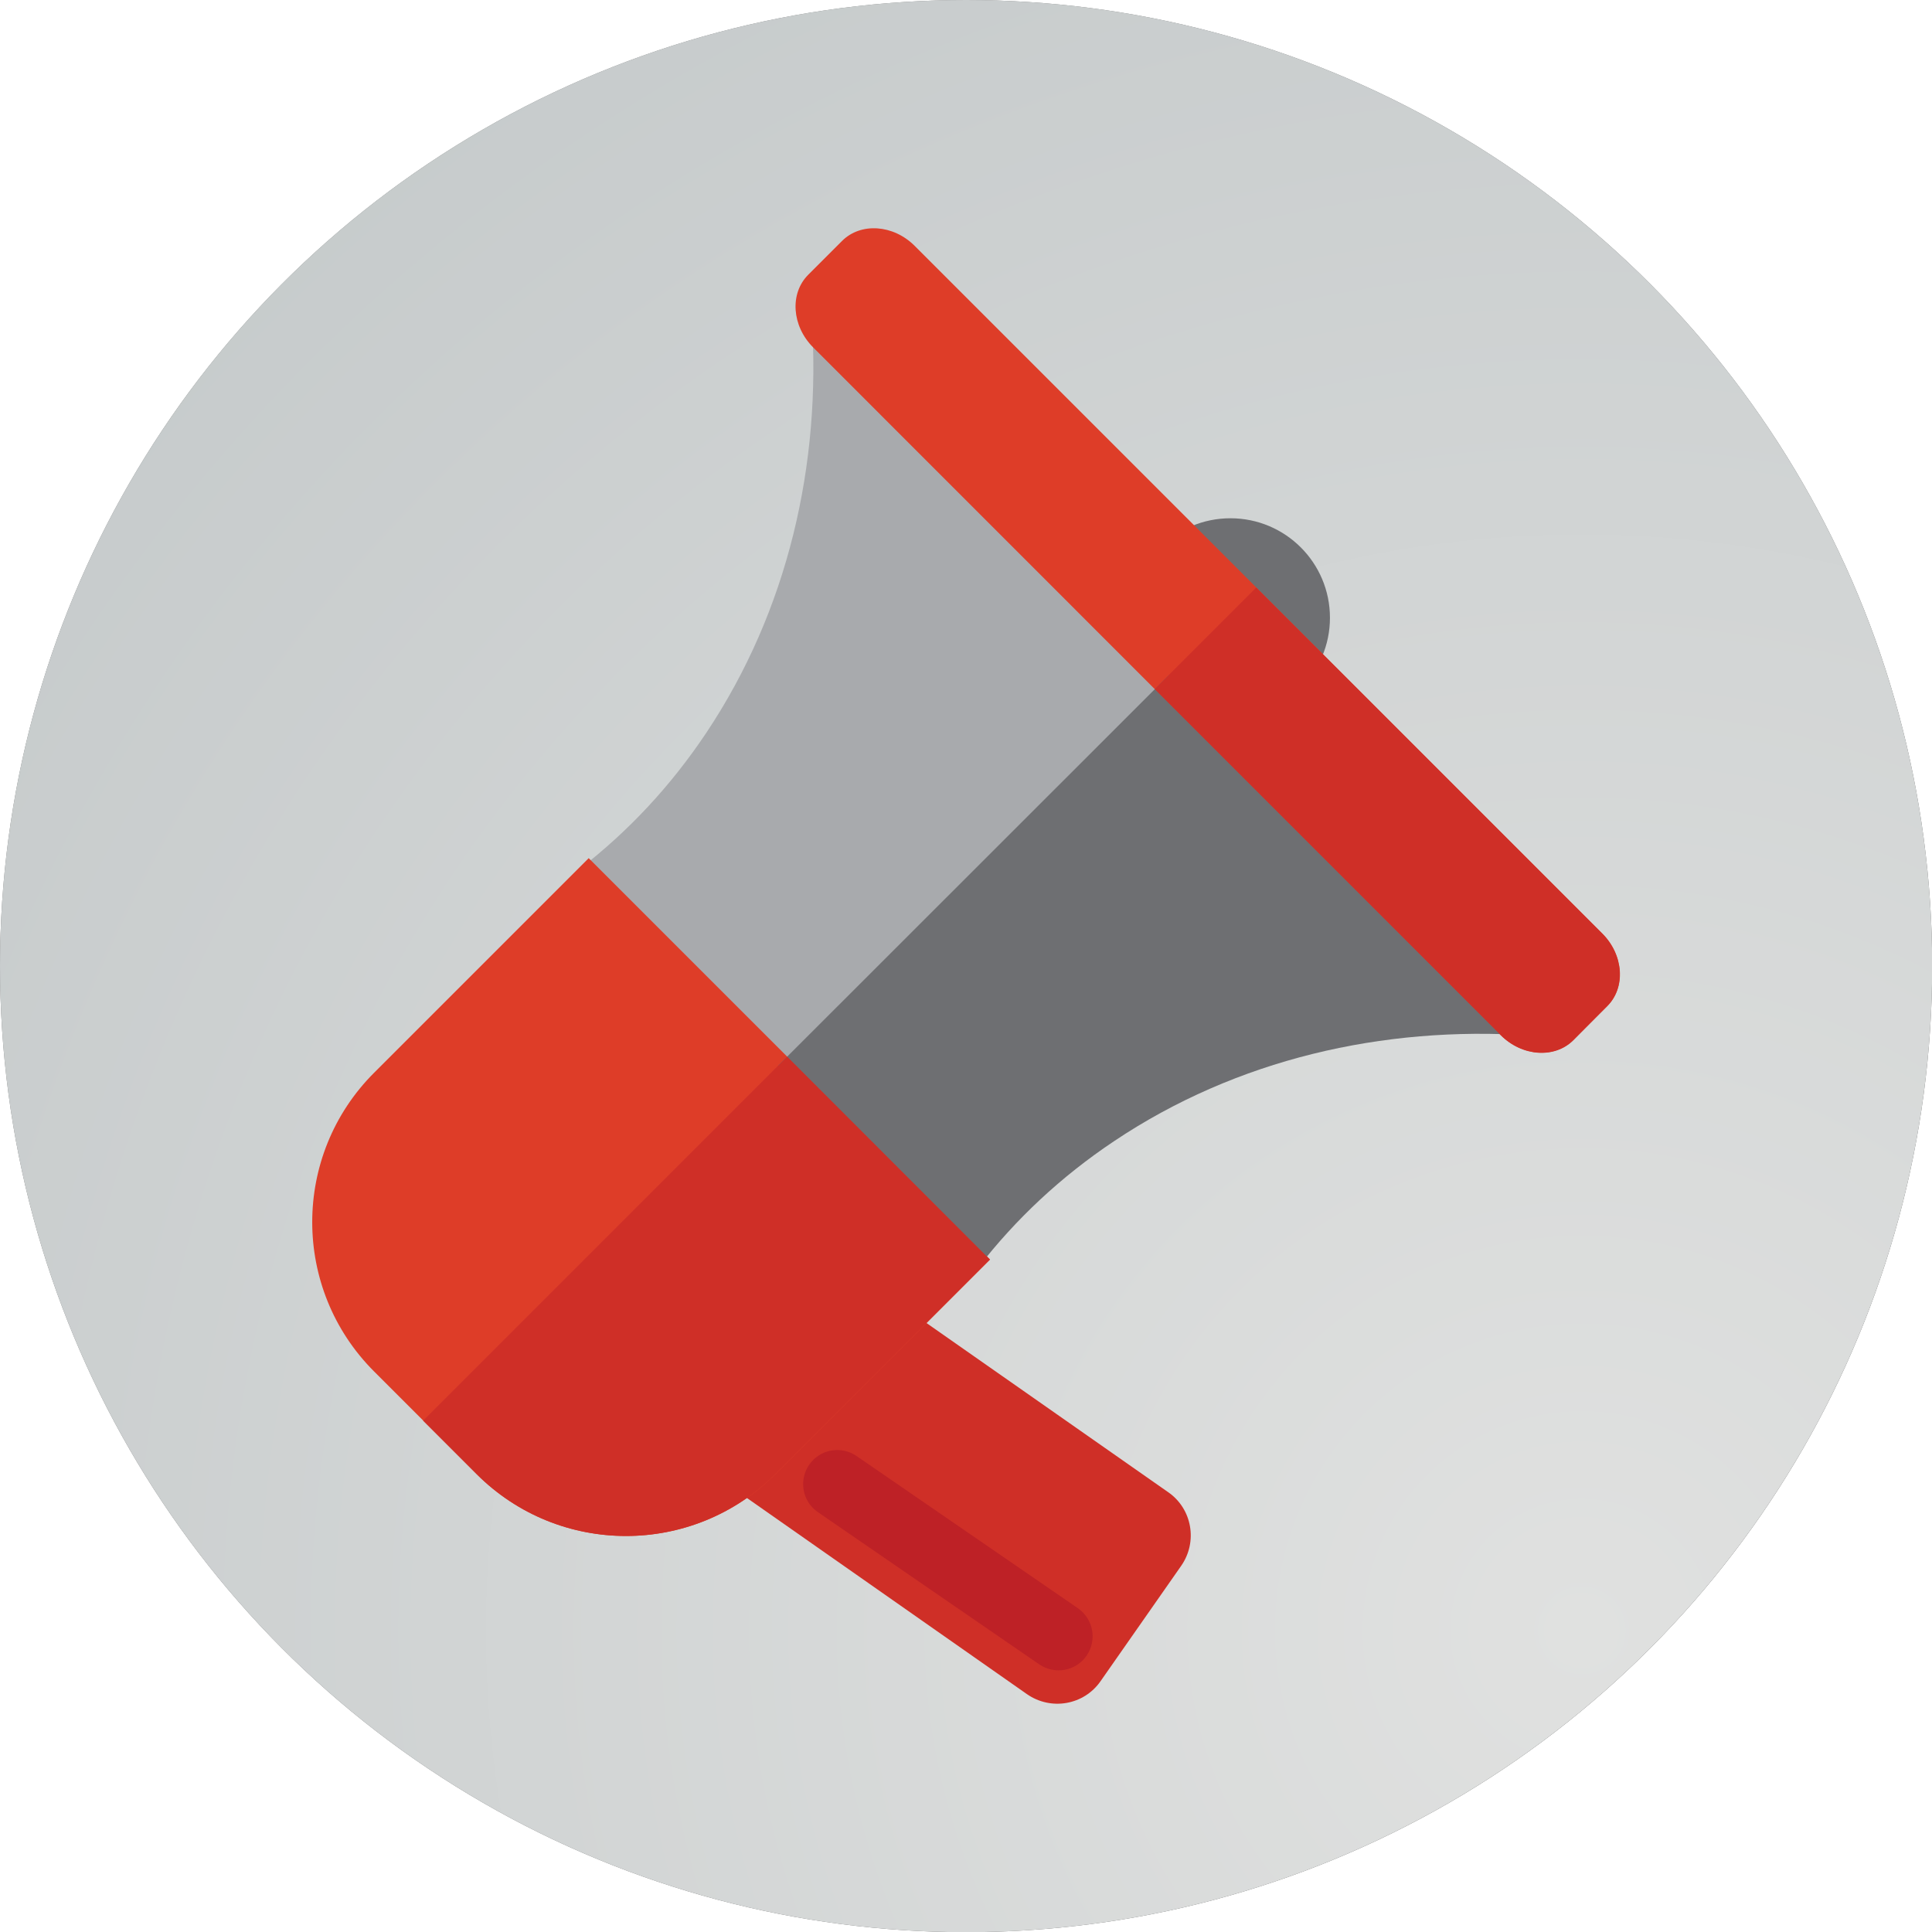
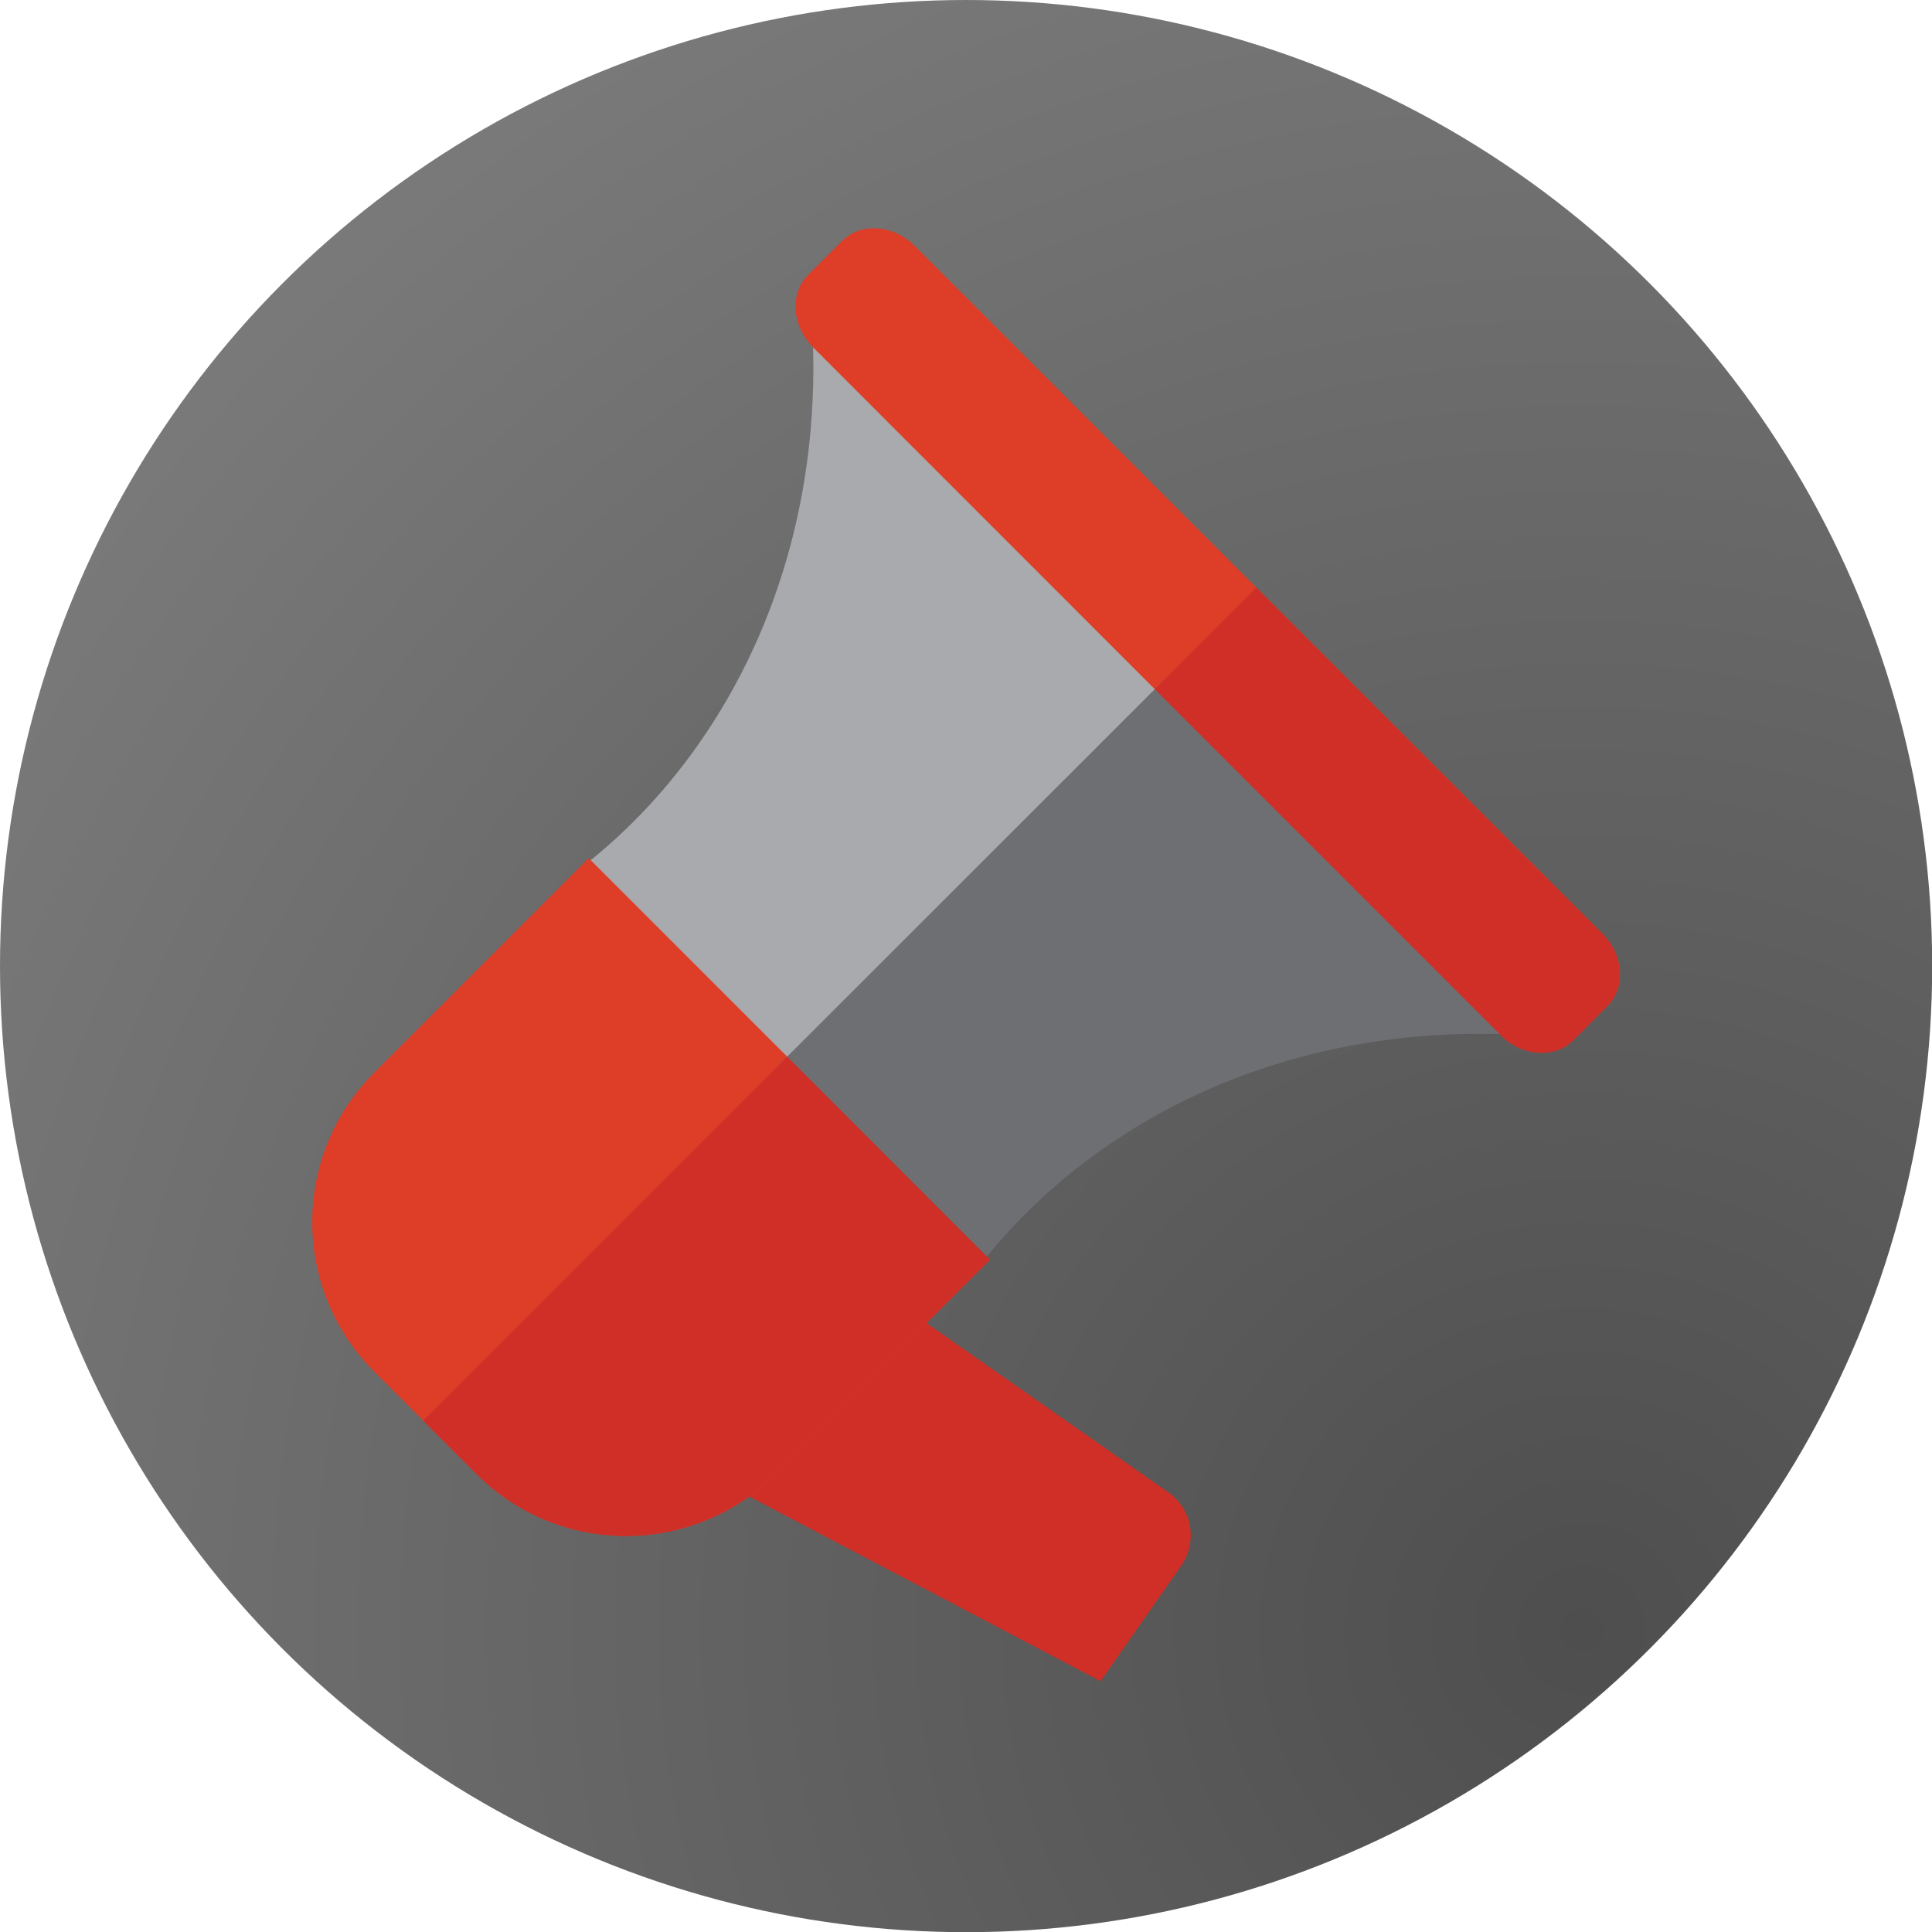
<svg xmlns="http://www.w3.org/2000/svg" xmlns:xlink="http://www.w3.org/1999/xlink" version="1.1" id="Layer_1" x="0px" y="0px" viewBox="0 0 105.61 105.61" style="enable-background:new 0 0 105.61 105.61;" xml:space="preserve">
  <style type="text/css">
	.st0{clip-path:url(#SVGID_00000153665879305974900690000005876498100228696719_);}
	.st1{fill:url(#SVGID_00000008141298937396960760000010968390930470614929_);}
	.st2{fill:url(#SVGID_00000080178356977953870950000006152104863746457494_);}
	.st3{fill:#CF2F27;}
	.st4{fill:#6E6F72;}
	.st5{fill:#A8AAAD;}
	.st6{fill:#DE3D28;}
	.st7{fill:#BE2126;}
</style>
  <g>
    <g>
      <g>
        <defs>
          <circle id="SVGID_1_" cx="52.81" cy="52.81" r="52.81" />
        </defs>
        <clipPath id="SVGID_00000087373081383472220960000006143326631218447250_">
          <use xlink:href="#SVGID_1_" style="overflow:visible;" />
        </clipPath>
        <g style="clip-path:url(#SVGID_00000087373081383472220960000006143326631218447250_);">
          <radialGradient id="SVGID_00000174585989376347373810000005111489192088231316_" cx="86.473" cy="89.126" r="119.823" gradientUnits="userSpaceOnUse">
            <stop offset="0" style="stop-color:#4E4E4E" />
            <stop offset="1" style="stop-color:#818181" />
          </radialGradient>
          <rect x="-4.65" y="-4.65" style="fill:url(#SVGID_00000174585989376347373810000005111489192088231316_);" width="114.92" height="114.92" />
          <radialGradient id="SVGID_00000016034341695619504160000007592320914714395540_" cx="86.473" cy="89.126" r="119.823" gradientUnits="userSpaceOnUse">
            <stop offset="0" style="stop-color:#E0E1E0" />
            <stop offset="1" style="stop-color:#C3C8C9" />
          </radialGradient>
-           <rect x="-4.65" y="-4.65" style="fill:url(#SVGID_00000016034341695619504160000007592320914714395540_);" width="114.92" height="114.92" />
        </g>
      </g>
    </g>
    <g>
-       <path class="st3" d="M63.86,81.57c1.31,0.91,1.62,2.71,0.71,4.02l-4.41,6.31c-0.91,1.31-2.71,1.62-4.02,0.71L39.98,81.29    c-1.31-0.91-1.62-2.71-0.71-4.02l4.41-6.3c0.91-1.31,2.71-1.62,4.02-0.71L63.86,81.57z" />
-       <path class="st4" d="M67.26,28.33c-3.01,0-5.44,2.44-5.44,5.44c0,3,2.43,5.44,5.44,5.44h0h0c3,0,5.44-2.44,5.44-5.44    C72.7,30.76,70.26,28.33,67.26,28.33L67.26,28.33L67.26,28.33z" />
+       <path class="st3" d="M63.86,81.57c1.31,0.91,1.62,2.71,0.71,4.02l-4.41,6.31L39.98,81.29    c-1.31-0.91-1.62-2.71-0.71-4.02l4.41-6.3c0.91-1.31,2.71-1.62,4.02-0.71L63.86,81.57z" />
      <path class="st5" d="M31.74,47.46l16,16.01L69.1,42.11L44.37,17.37c0.54,8.01-1.3,16.01-5.77,22.7    C36.65,42.99,34.33,45.45,31.74,47.46z" />
      <path class="st6" d="M32.18,46.91L20.45,58.64c-4.51,4.51-4.51,11.82,0,16.33l5.61,5.61c4.51,4.51,11.82,4.51,16.33,0l11.73-11.73    L32.18,46.91z" />
      <path class="st6" d="M86,56.85c-1.02,1.02-2.8,0.9-3.97-0.27L44.45,18.99c-1.17-1.17-1.29-2.95-0.27-3.97l1.85-1.85    c1.02-1.02,2.8-0.9,3.97,0.27l37.59,37.59c1.17,1.17,1.29,2.95,0.27,3.97L86,56.85z" />
      <path class="st4" d="M83.6,56.6L63.9,36.9L42.53,58.26l10.98,10.98c2.01-2.59,4.47-4.91,7.39-6.86    C67.59,57.9,75.59,56.07,83.6,56.6z" />
      <path class="st3" d="M43.03,57.76l-19.9,19.9l2.92,2.92c4.51,4.51,11.82,4.51,16.33,0l11.73-11.73L43.03,57.76z" />
      <path class="st3" d="M87.58,51.03L68.67,32.12l-5.55,5.55l18.92,18.92c1.17,1.17,2.95,1.29,3.97,0.27L87.85,55    C88.87,53.98,88.75,52.2,87.58,51.03z" />
-       <path class="st7" d="M46.82,79.59c-0.85-0.58-2-0.37-2.59,0.48l0,0c-0.58,0.85-0.37,2.01,0.48,2.59l12.1,8.32    c0.85,0.58,2.01,0.37,2.59-0.48l0,0c0.58-0.85,0.37-2-0.48-2.59L46.82,79.59z" />
    </g>
  </g>
</svg>